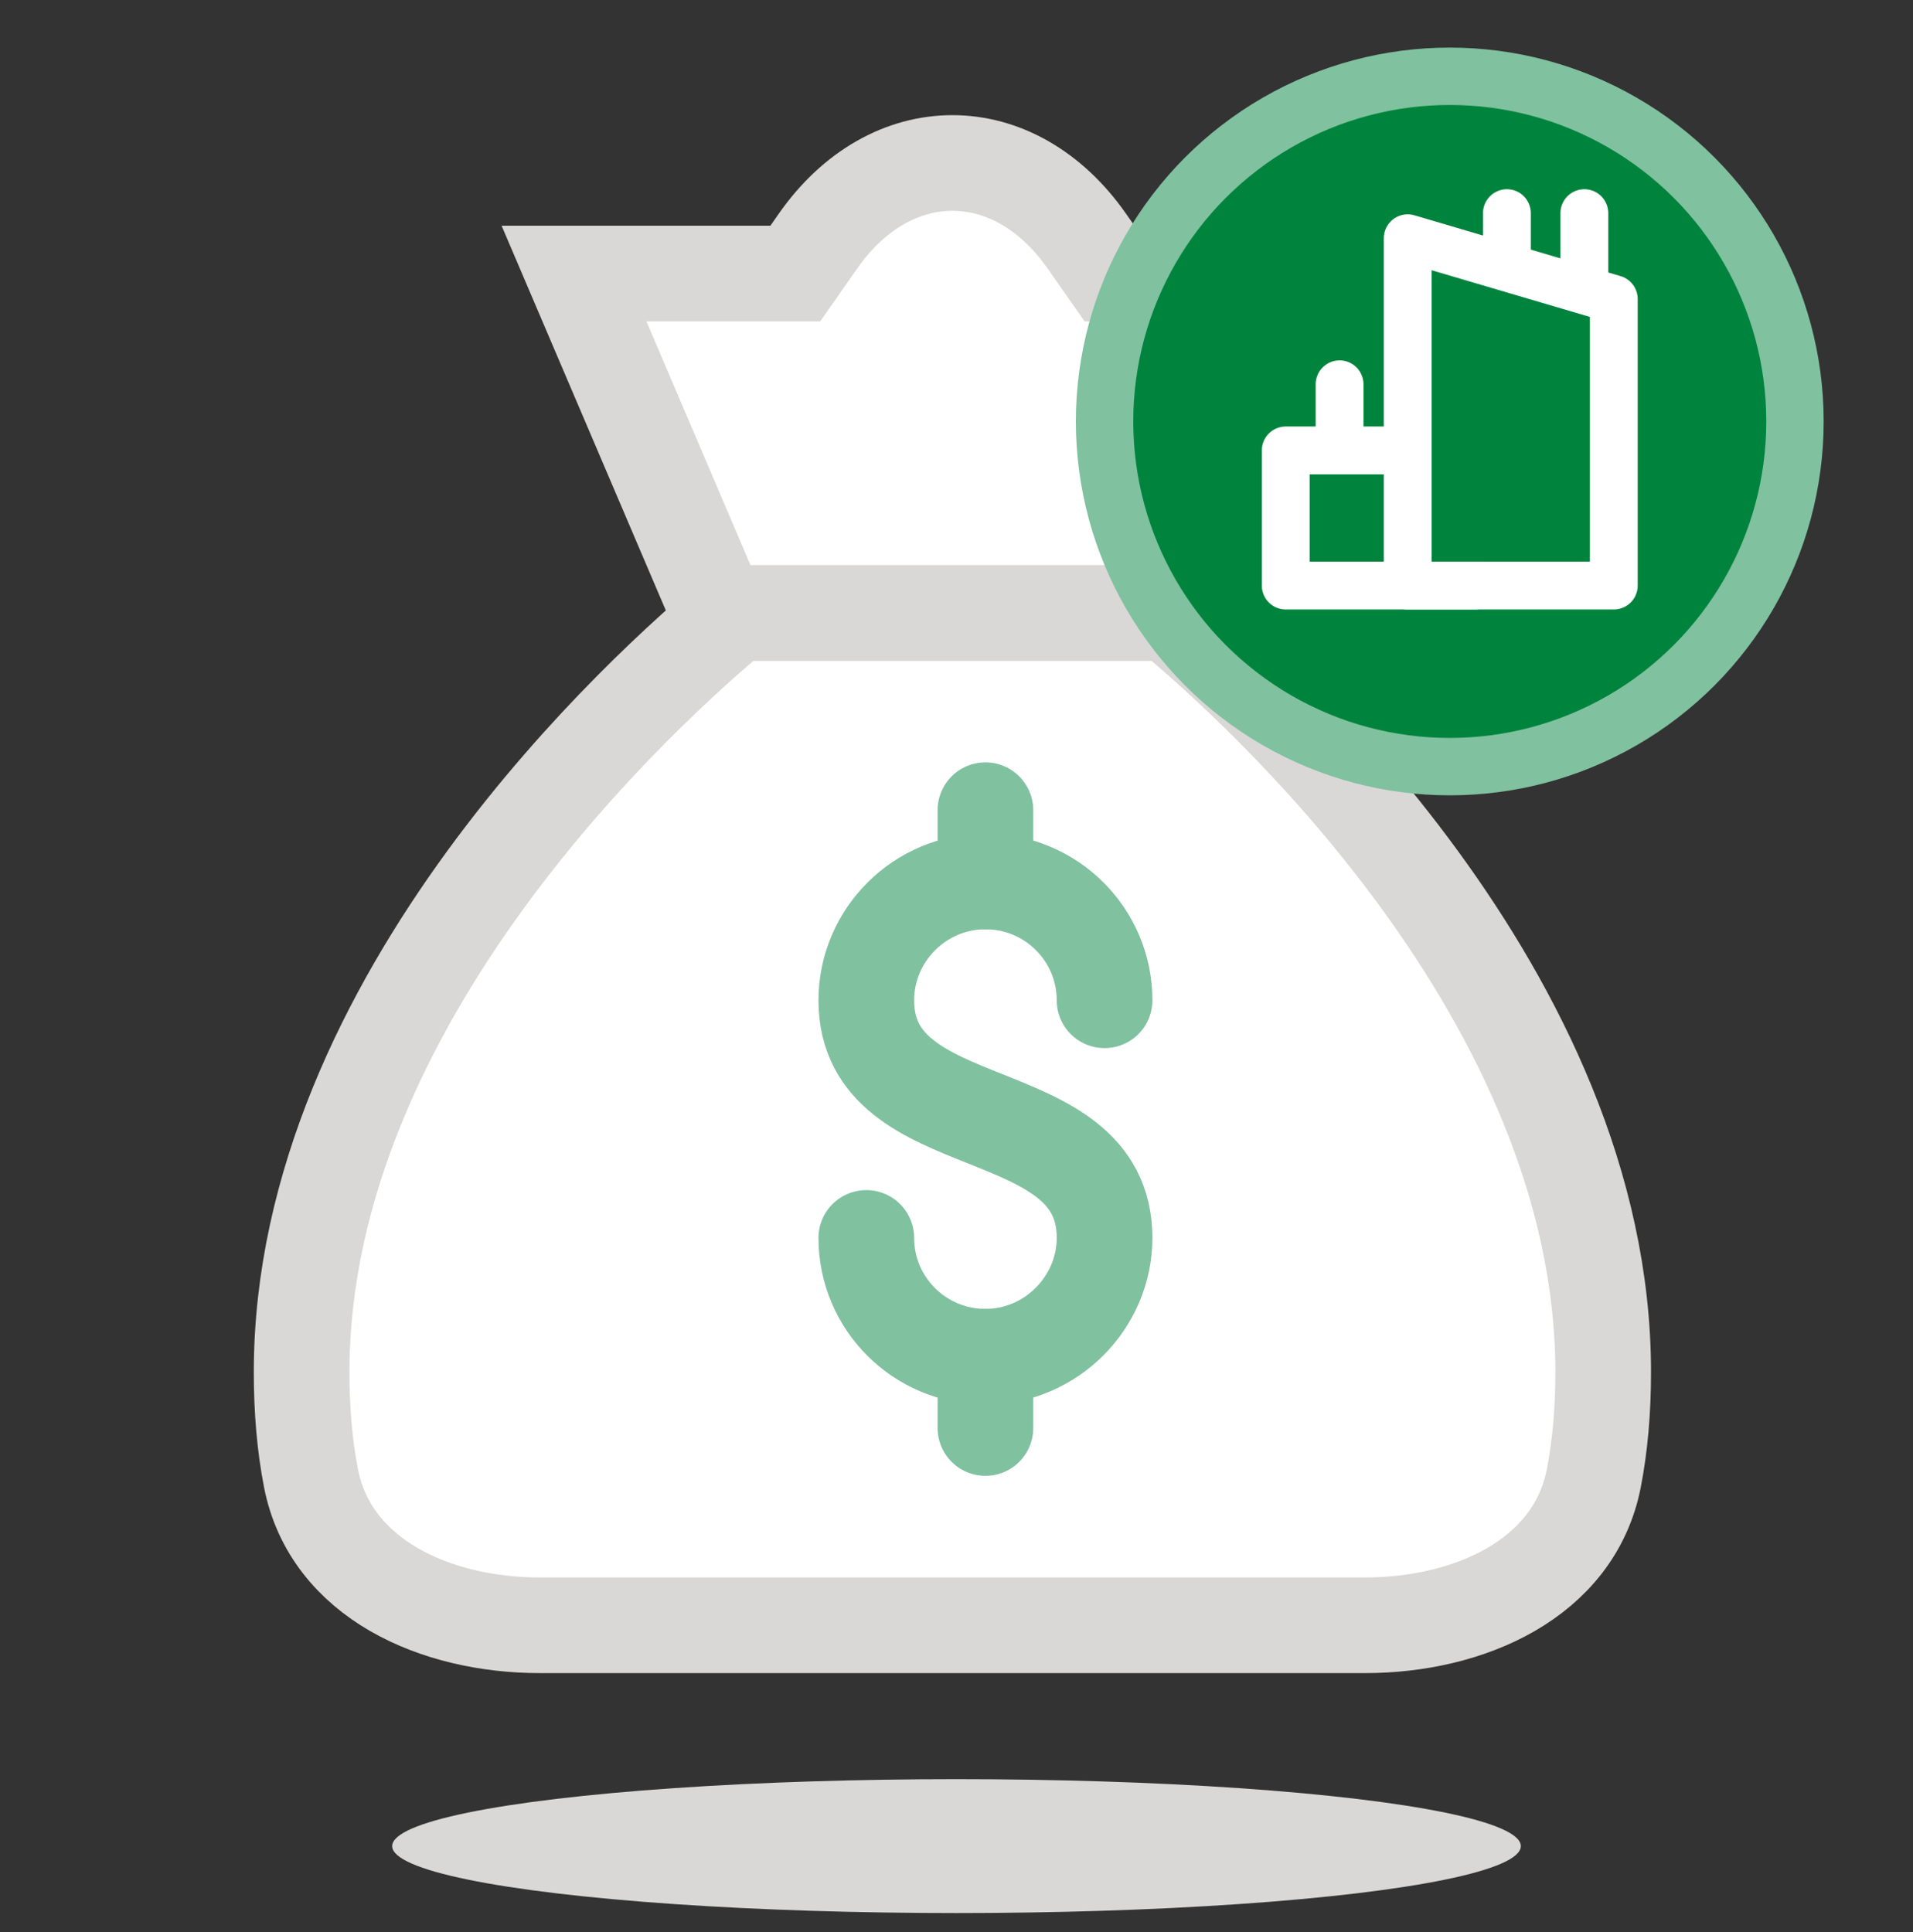
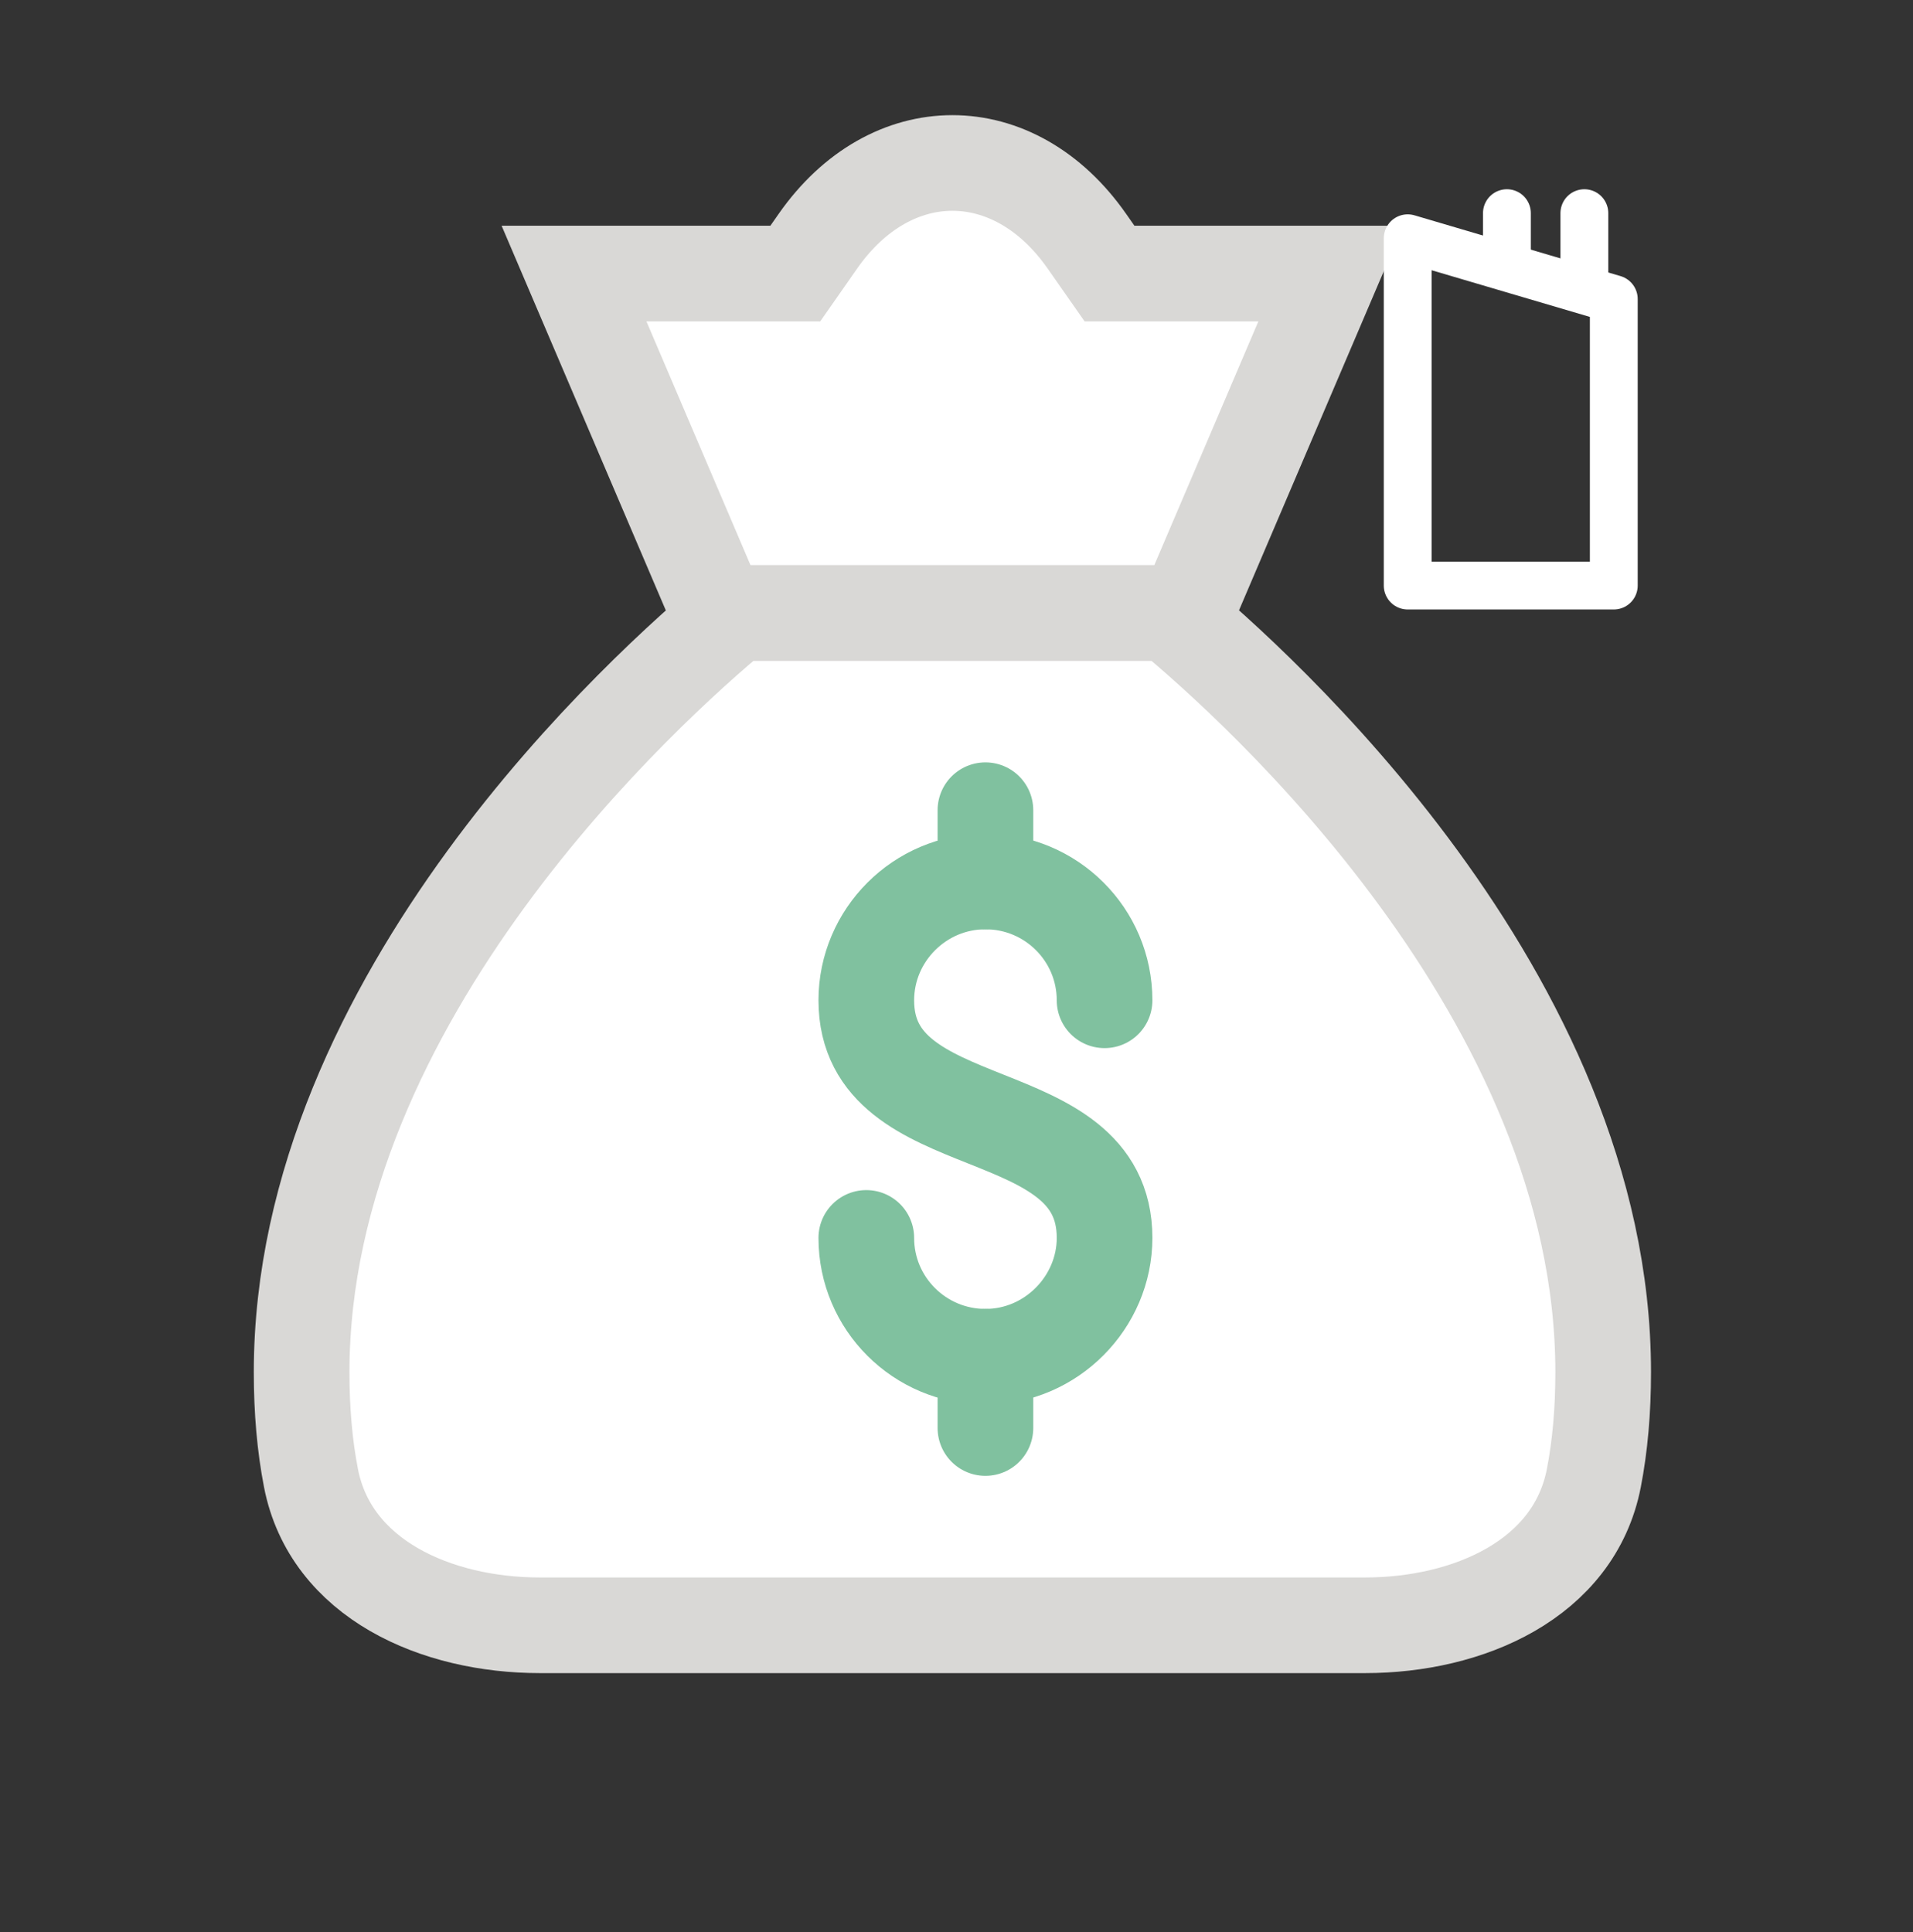
<svg xmlns="http://www.w3.org/2000/svg" width="100" height="101" viewBox="0 0 100 101" fill="none">
  <rect x="0" y="0" width="100" height="101" fill="#333333" stroke="none" />
  <path fill-rule="evenodd" clip-rule="evenodd" d="M16.255 77.265C17.281 82.562 22.824 84.966 28.22 84.966H71.357C76.747 84.966 82.286 82.567 83.315 77.276C83.643 75.588 83.805 73.744 83.805 71.735C83.805 52.061 65.69 35.839 61.097 32.042H38.479C33.886 35.848 15.767 52.118 15.767 71.735C15.767 73.74 15.928 75.581 16.255 77.265Z" fill="white" stroke="#D9D8D6" stroke-width="5" />
  <path d="M51.512 42.355V46.081" stroke="#80C19F" stroke-width="5" stroke-linecap="round" />
  <path d="M51.512 70.927V74.653" stroke="#80C19F" stroke-width="5" stroke-linecap="round" />
  <path d="M45.285 64.715C45.285 68.145 48.074 70.927 51.513 70.927C54.952 70.927 57.74 68.077 57.74 64.715C57.74 57.246 45.285 59.733 45.285 52.293C45.285 48.892 48.074 46.081 51.513 46.081C54.952 46.081 57.74 48.863 57.74 52.293" stroke="#80C19F" stroke-width="5" stroke-linecap="round" />
  <path fill-rule="evenodd" clip-rule="evenodd" d="M61.992 32.042H37.579L30.006 14.3H41.574L42.752 12.614C46.562 7.155 53.01 7.155 56.819 12.614L57.998 14.3H69.566L61.992 32.042Z" fill="white" stroke="#D9D8D6" stroke-width="5" />
-   <ellipse cx="50" cy="96.51" rx="29.5" ry="3.5" fill="#D9D8D6" />
-   <circle cx="75.785" cy="22.033" r="18.045" fill="#00843D" stroke="#80C19F" stroke-width="3" stroke-linecap="round" />
  <path fill-rule="evenodd" clip-rule="evenodd" d="M84.359 30.612V15.633L73.586 12.455L73.586 30.612H84.359Z" stroke="white" stroke-width="2.5" stroke-linecap="round" stroke-linejoin="round" />
-   <path d="M72.828 23.547L67.211 23.547V30.612H77.076" stroke="white" stroke-width="2.5" stroke-linecap="round" stroke-linejoin="round" />
  <path d="M78.772 11.143V13.713" stroke="white" stroke-width="2.5" stroke-linecap="round" stroke-linejoin="round" />
  <path d="M82.821 11.143V14.734" stroke="white" stroke-width="2.5" stroke-linecap="round" stroke-linejoin="round" />
-   <path d="M70.025 20.09V23.168" stroke="white" stroke-width="2.5" stroke-linecap="round" stroke-linejoin="round" />
</svg>